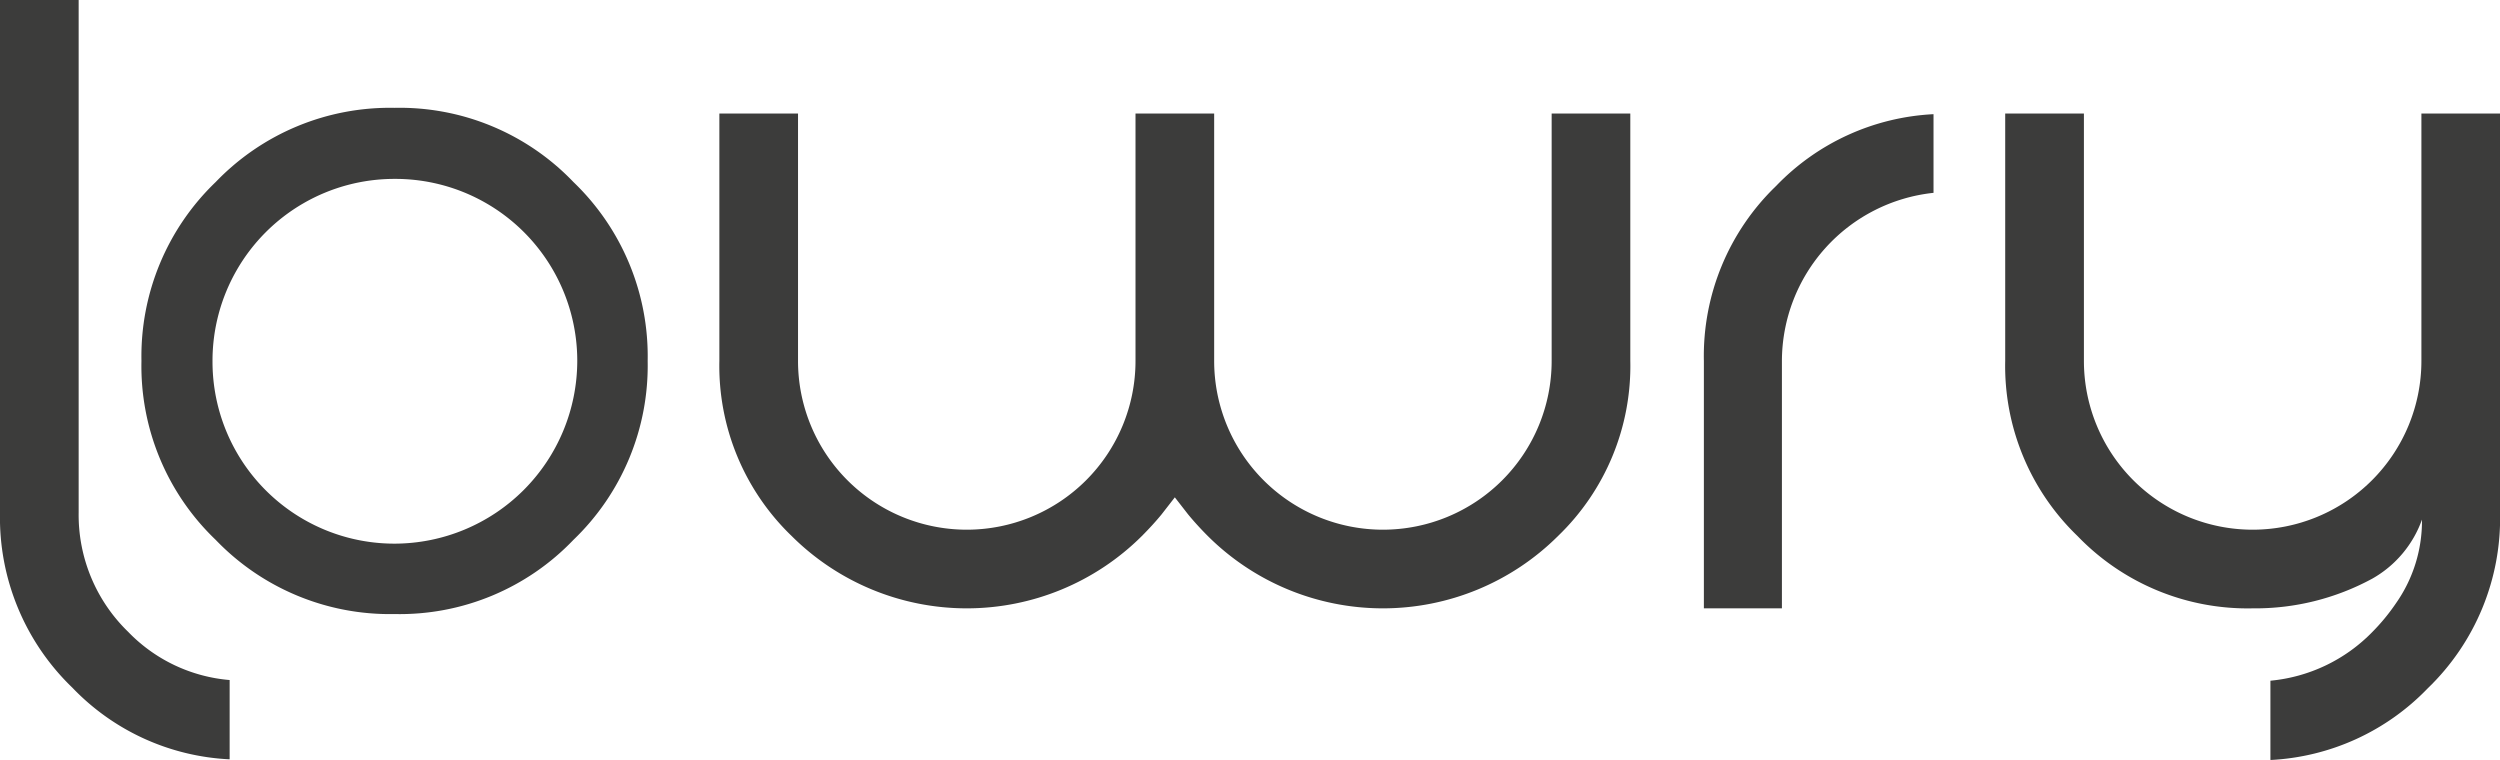
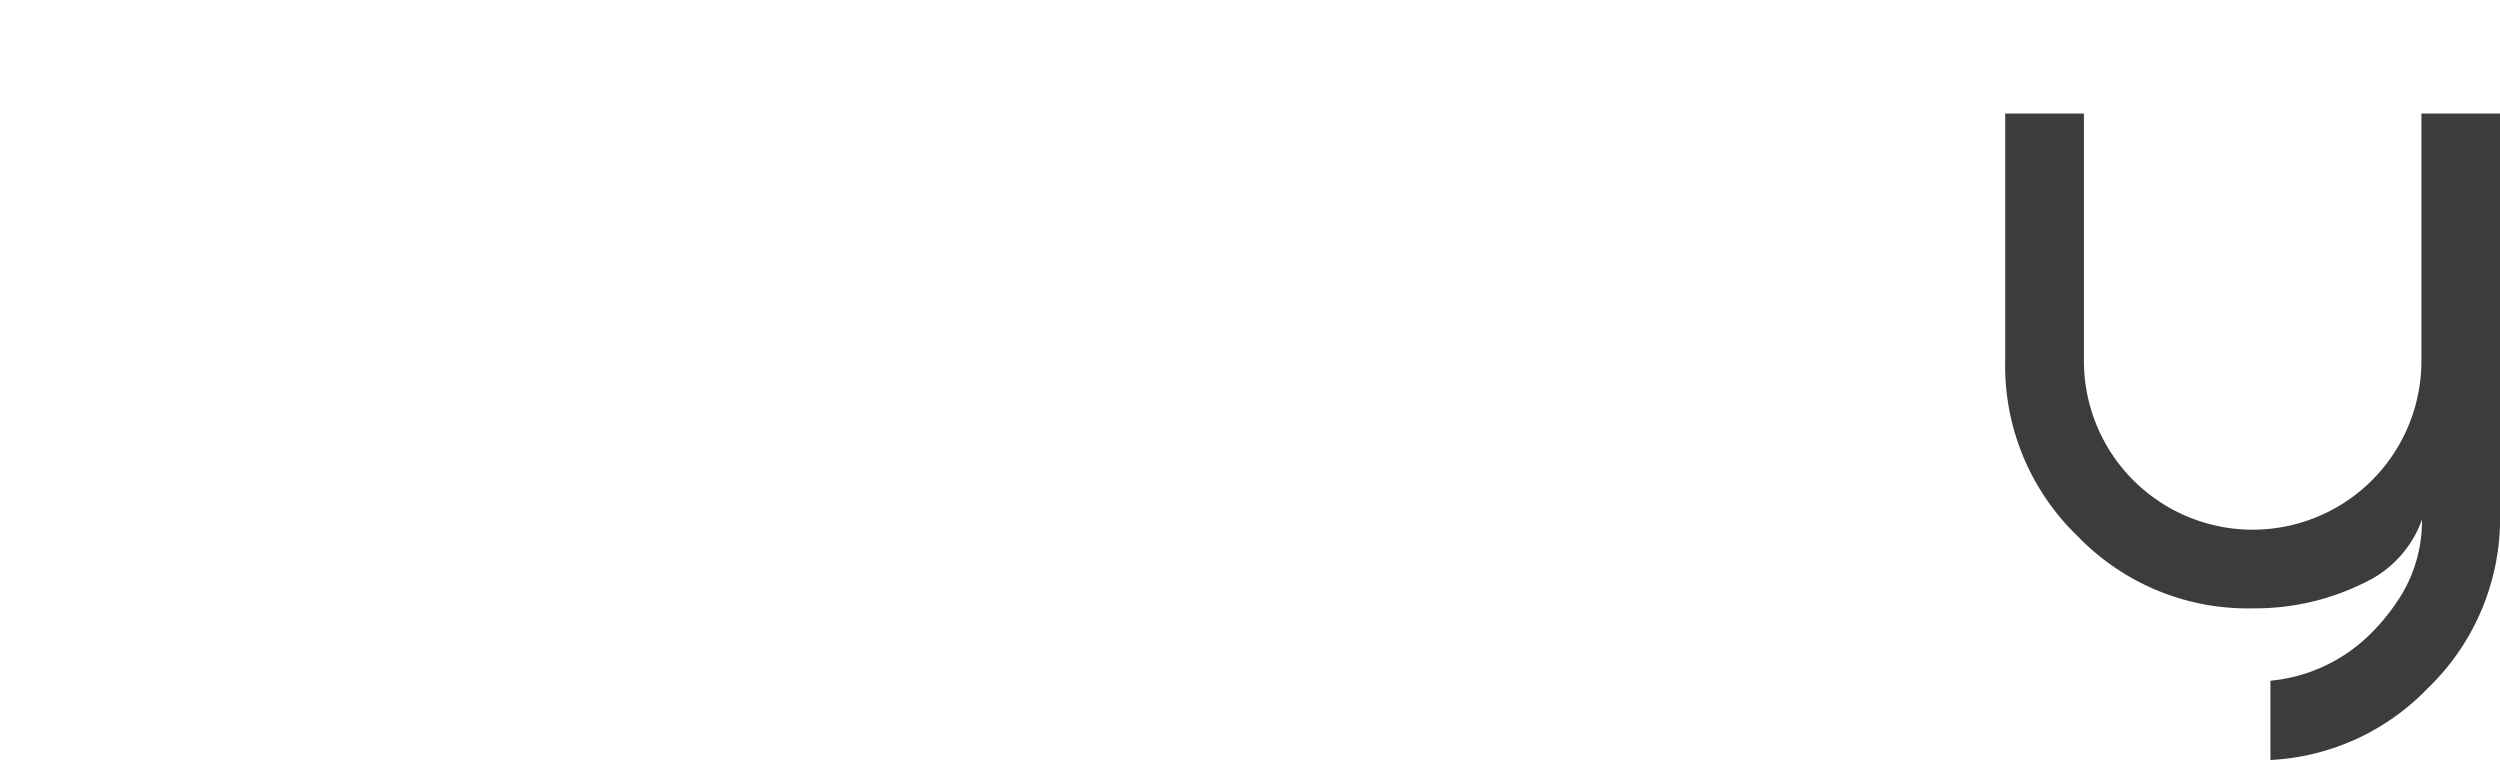
<svg xmlns="http://www.w3.org/2000/svg" viewBox="-3529.9 4484.07 173.889 52.859">
  <defs>
    <style>
      .cls-1 {
        fill: #3c3c3b;
      }
    </style>
  </defs>
  <g id="Group_4" data-name="Group 4" transform="translate(-3529.9 4484.07)">
    <g id="Group_1" data-name="Group 1" transform="translate(50.036 7.898)">
-       <path id="Path_3" data-name="Path 3" class="cls-1" d="M145.08,44.595l.927,1.191c.4.485.882,1.015,1.368,1.5a17.257,17.257,0,0,0,24.356,0,16.418,16.418,0,0,0,5.03-12.178V17.9H171.29V35.108a11.737,11.737,0,0,1-23.474,0V17.9h-5.471V35.108a11.737,11.737,0,0,1-23.474,0V17.9H113.4V35.108a16.418,16.418,0,0,0,5.03,12.178,17.257,17.257,0,0,0,24.356,0c.485-.485.971-1.015,1.368-1.5Z" transform="translate(-113.4 -17.9)" />
-     </g>
+       </g>
    <g id="Group_2" data-name="Group 2" transform="translate(118.471 7.942)">
-       <path id="Path_4" data-name="Path 4" class="cls-1" d="M268.5,52.372h5.471V35.164a11.787,11.787,0,0,1,10.545-11.693V18a16.307,16.307,0,0,0-10.943,4.986,16.418,16.418,0,0,0-5.03,12.178V52.372Z" transform="translate(-268.5 -18)" />
-     </g>
+       </g>
    <g id="Group_3" data-name="Group 3" transform="translate(139.473 7.898)">
      <path id="Path_5" data-name="Path 5" class="cls-1" d="M343.28,51.963a13.945,13.945,0,0,1-1.633,1.986,11.369,11.369,0,0,1-7.1,3.4v5.515a16.307,16.307,0,0,0,10.943-4.986,16.418,16.418,0,0,0,5.03-12.178V17.9h-5.471V35.108a11.737,11.737,0,0,1-23.474,0V17.9H316.1V35.108a16.418,16.418,0,0,0,5.03,12.178,16.418,16.418,0,0,0,12.178,5.03,17.061,17.061,0,0,0,8.339-2.074,7.676,7.676,0,0,0,3.442-4.1A9.958,9.958,0,0,1,343.28,51.963Z" transform="translate(-316.1 -17.9)" />
    </g>
-     <path id="Path_6" data-name="Path 6" class="cls-1" d="M8.913,43.947a11.329,11.329,0,0,1-3.442-8.3V0H0V35.652A16.418,16.418,0,0,0,5.03,47.829a16.2,16.2,0,0,0,10.943,4.986V47.3A11.087,11.087,0,0,1,8.913,43.947Z" />
-     <path id="Path_7" data-name="Path 7" class="cls-1" d="M52.348,22.162A16.721,16.721,0,0,0,39.905,17a16.79,16.79,0,0,0-12.443,5.162A16.79,16.79,0,0,0,22.3,34.605a16.721,16.721,0,0,0,5.162,12.443A16.79,16.79,0,0,0,39.905,52.21a16.721,16.721,0,0,0,12.443-5.162A16.79,16.79,0,0,0,57.51,34.605,16.79,16.79,0,0,0,52.348,22.162ZM39.905,47.313A12.654,12.654,0,0,1,27.242,34.649,12.654,12.654,0,0,1,39.905,21.942,12.654,12.654,0,0,1,52.613,34.605,12.73,12.73,0,0,1,39.905,47.313Z" transform="translate(-12.461 -9.499)" />
  </g>
</svg>